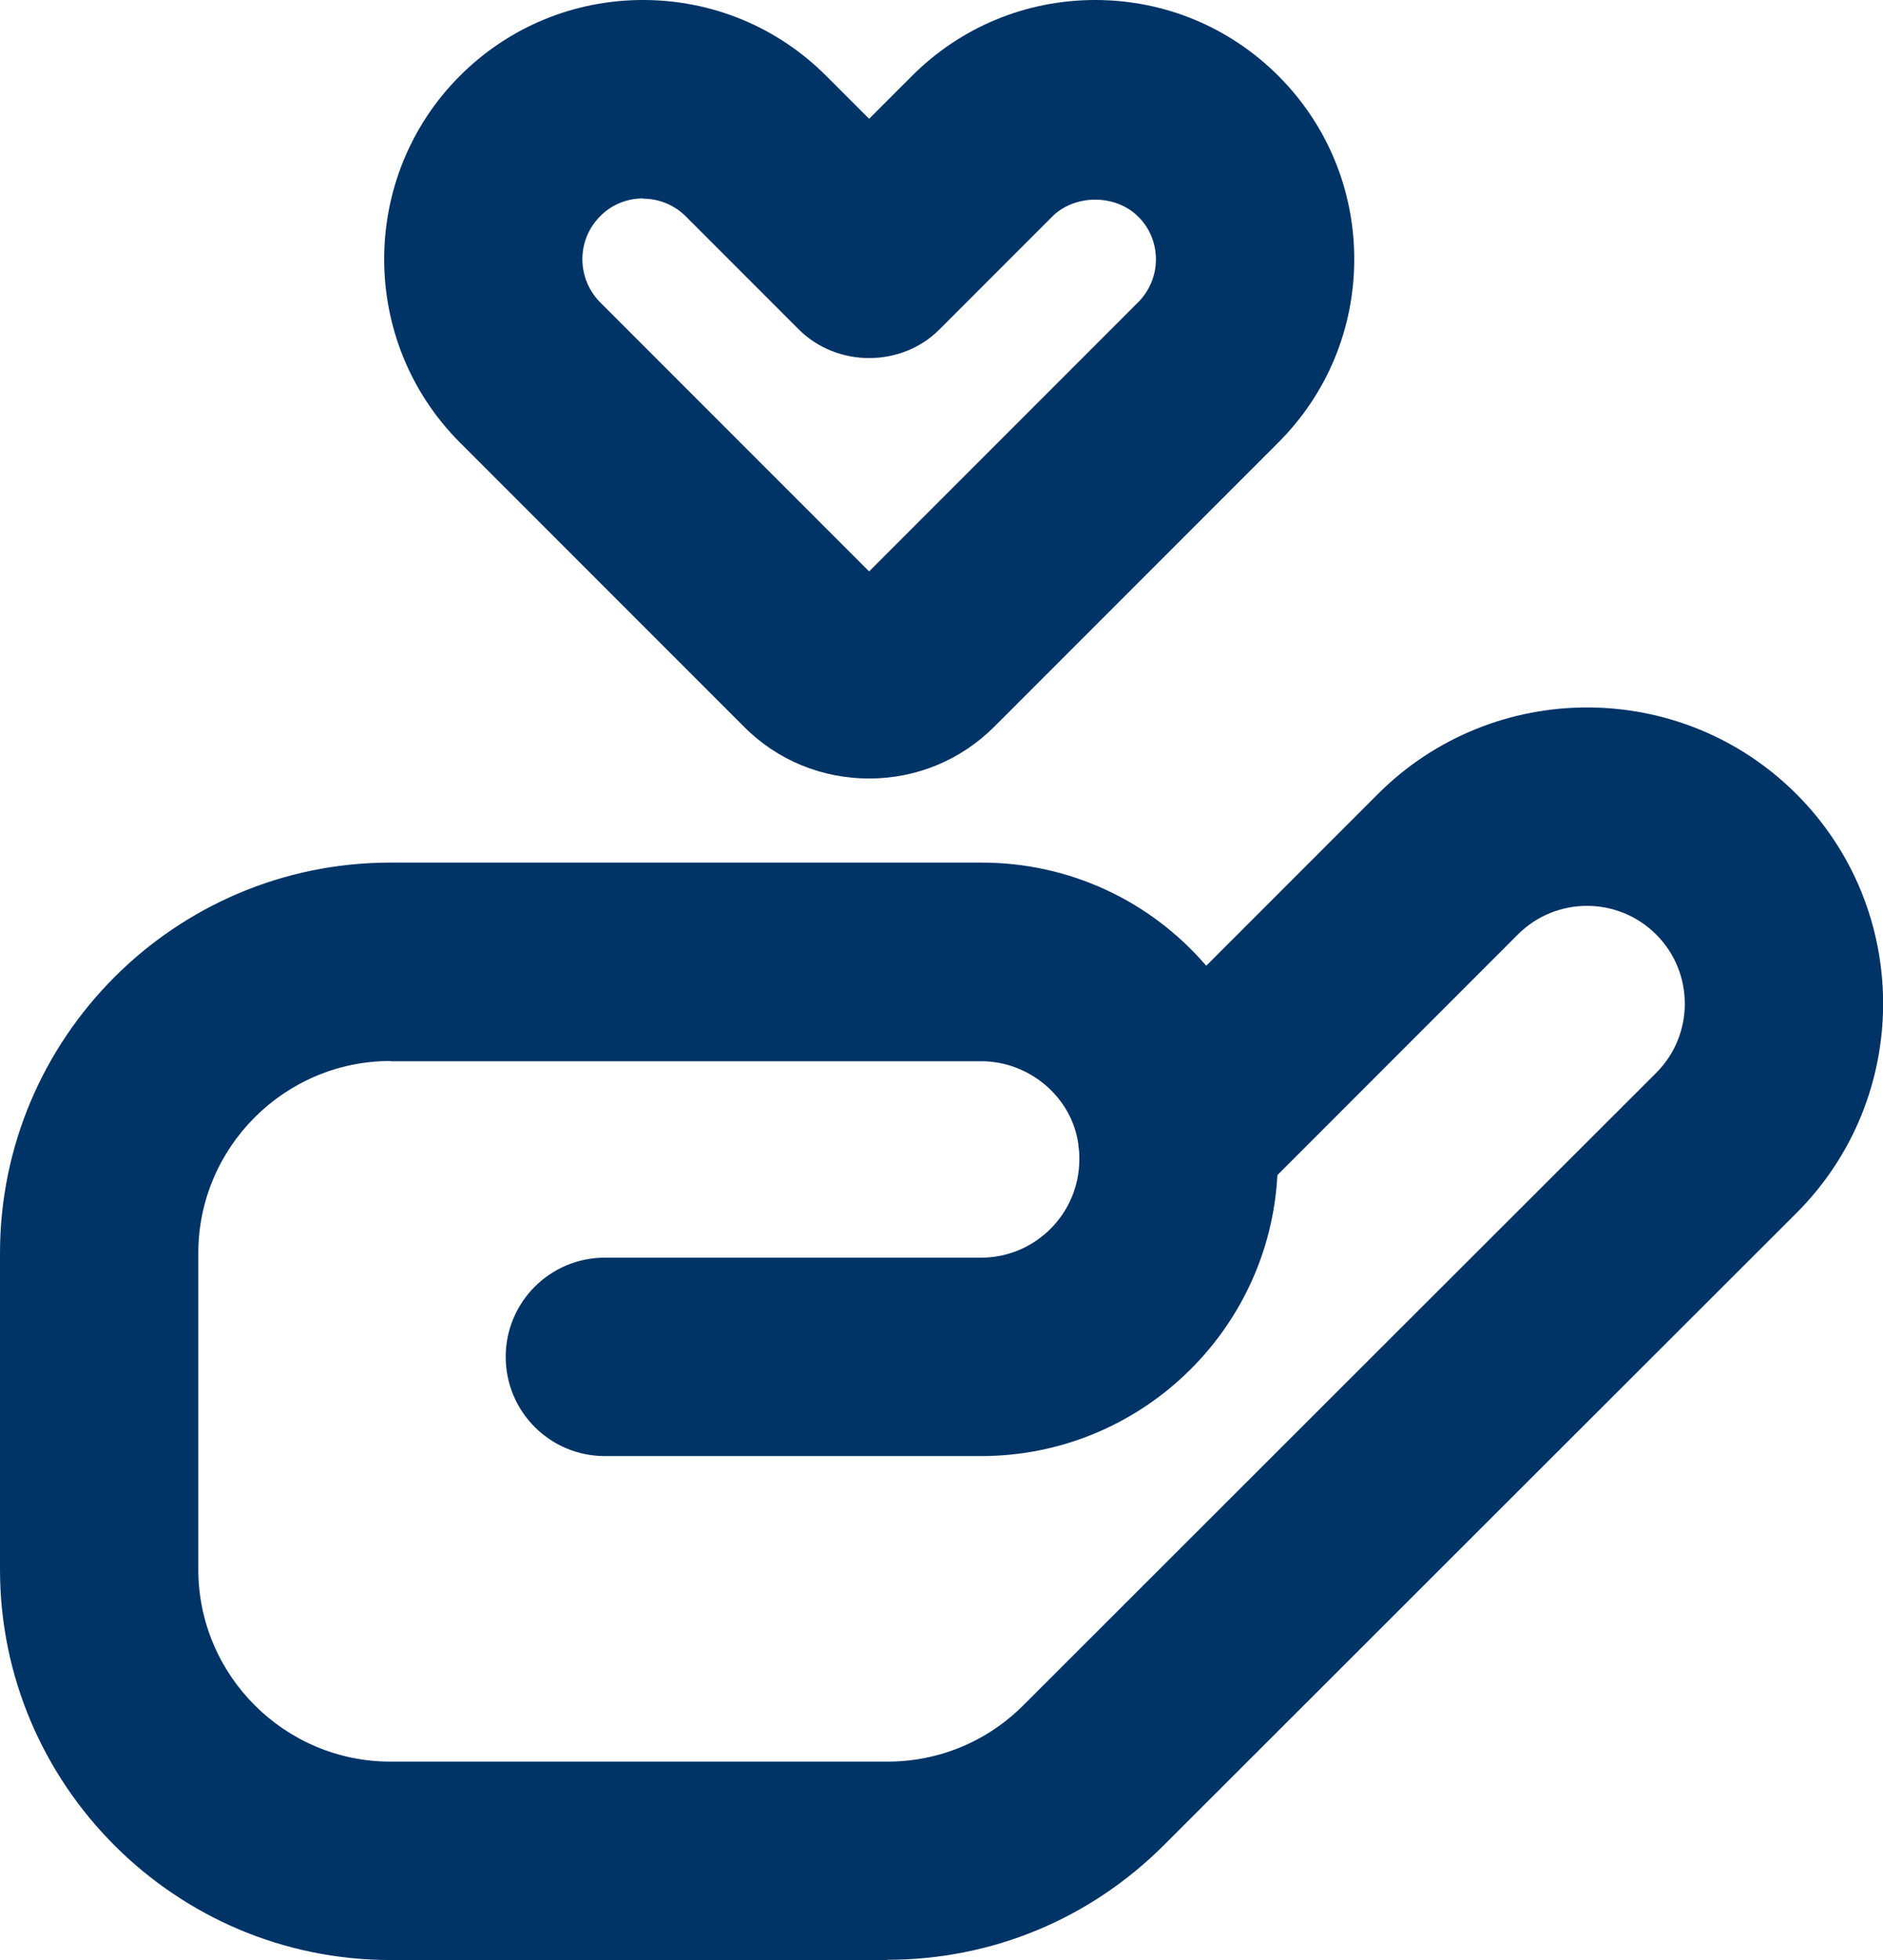
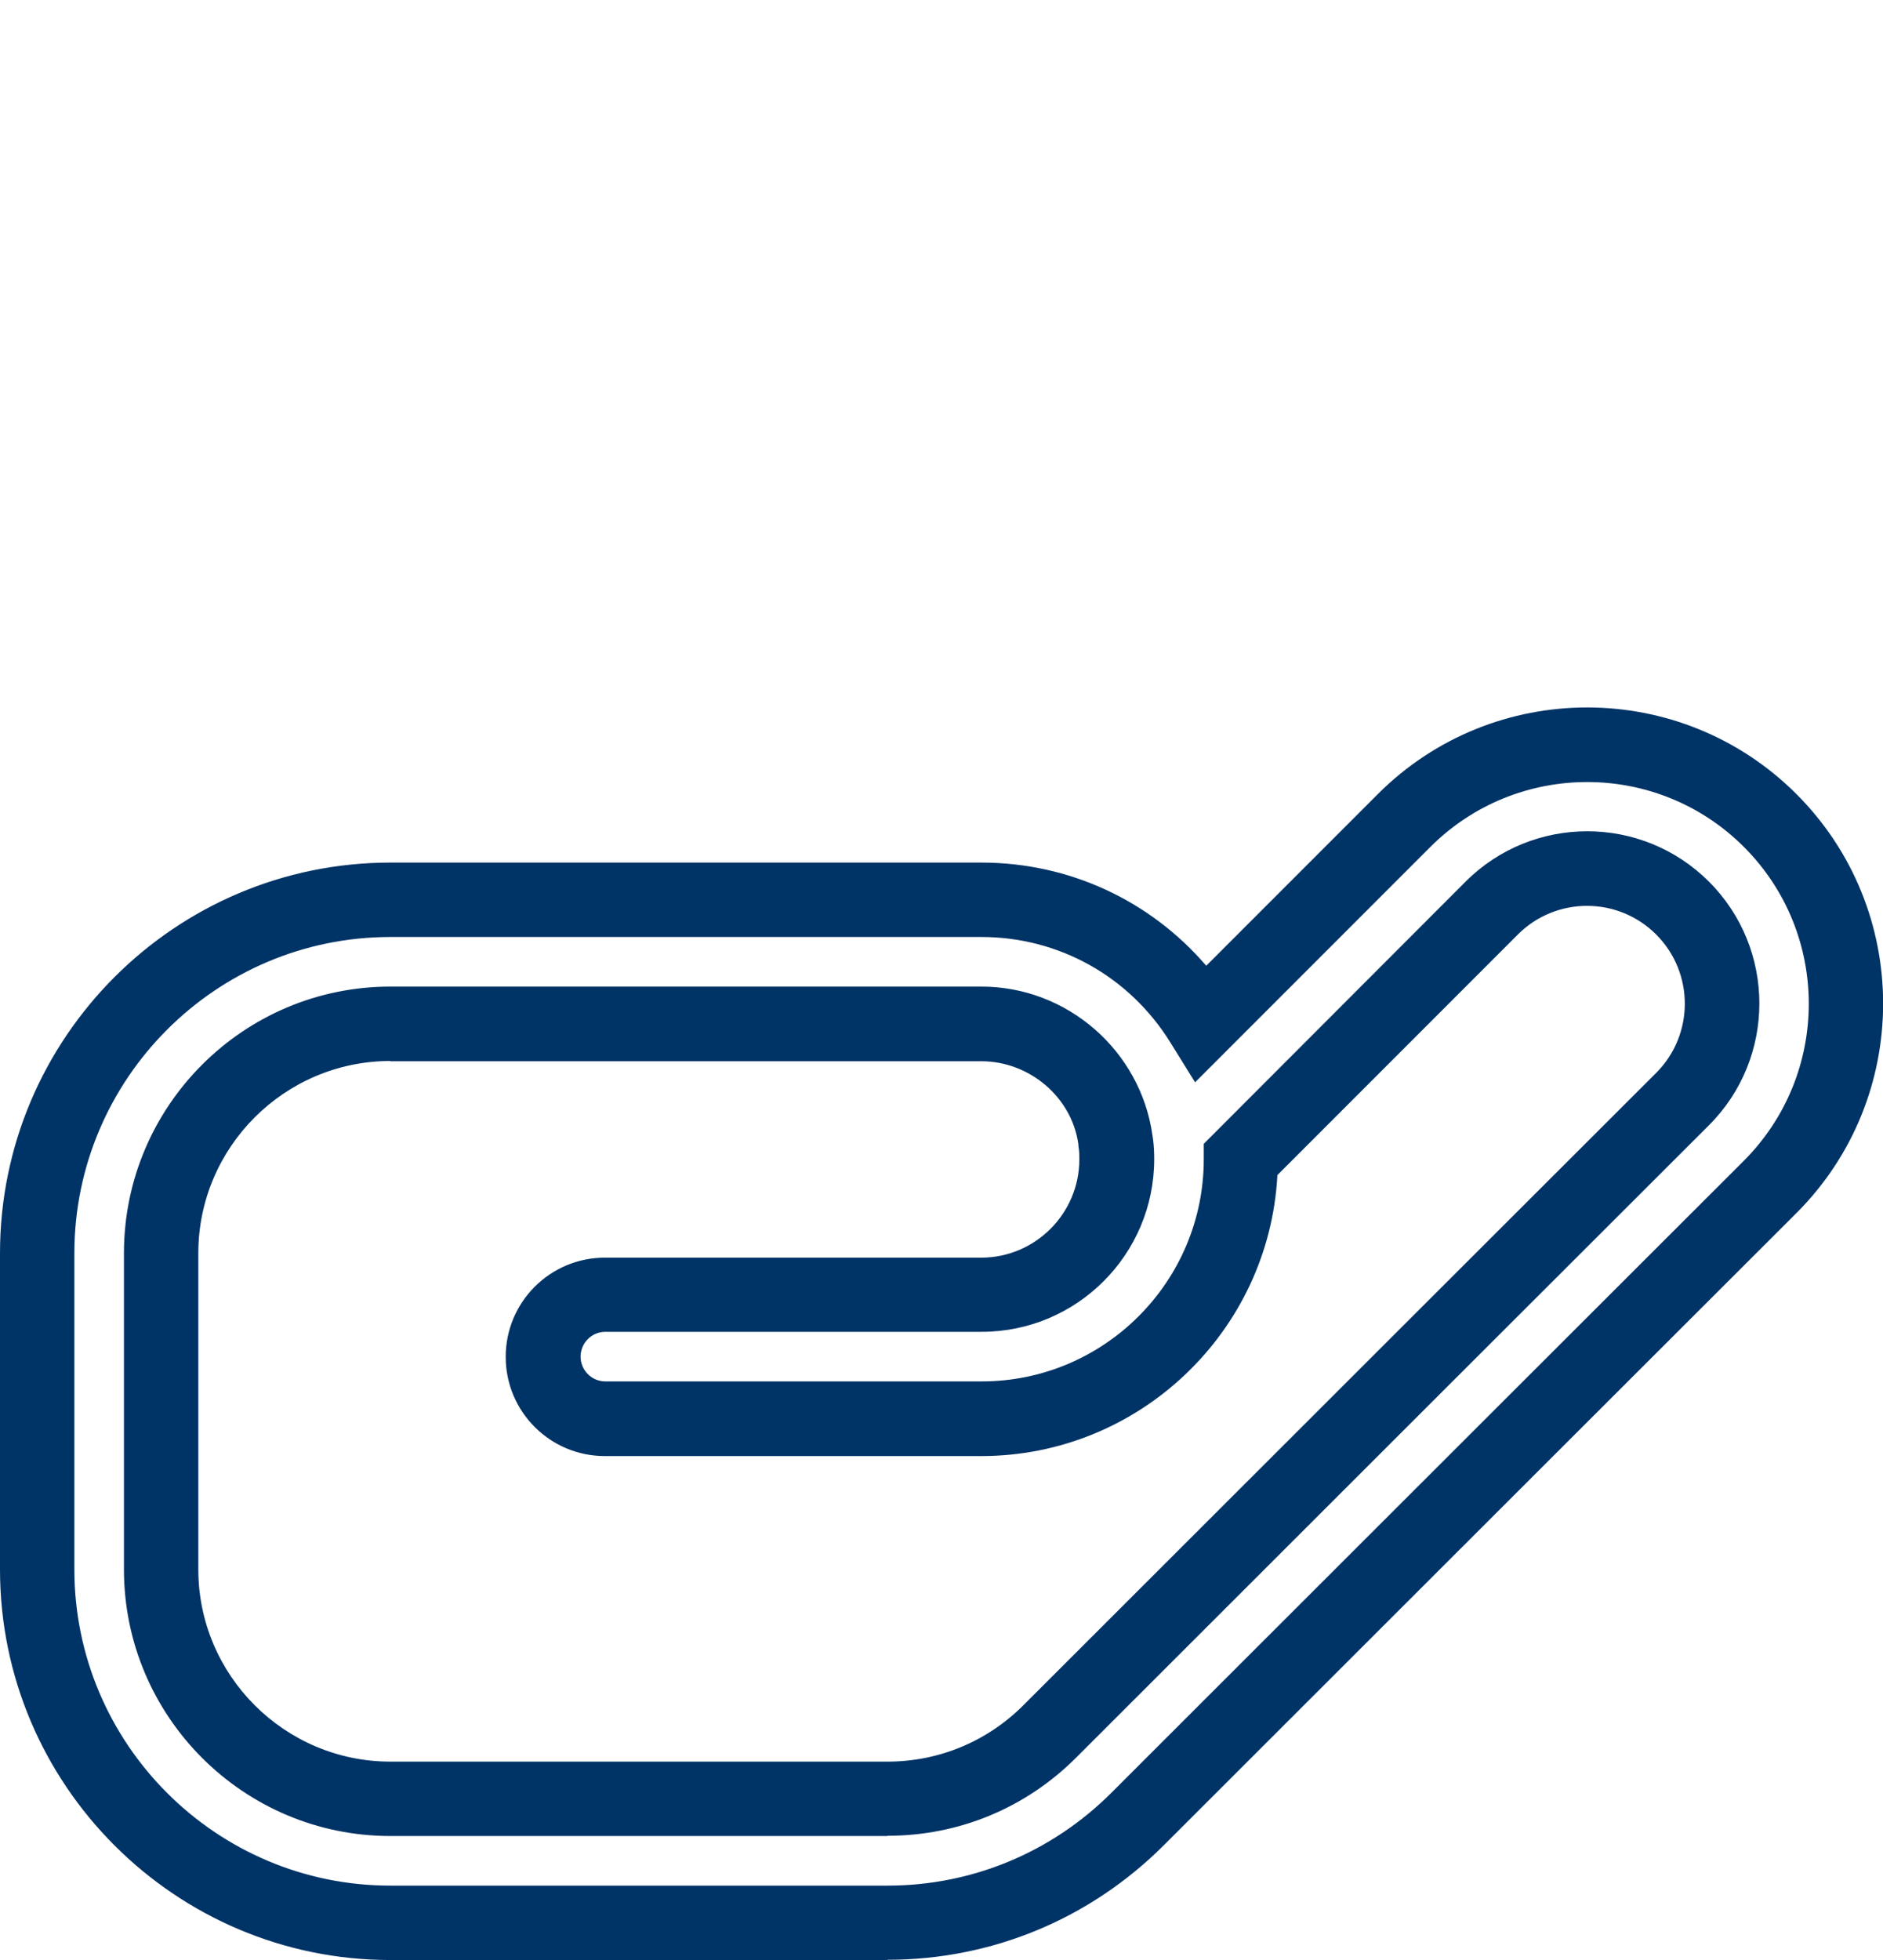
<svg xmlns="http://www.w3.org/2000/svg" id="Layer_1" data-name="Layer 1" viewBox="0 0 75.96 79.03">
  <defs>
    <style>      .cls-1 {        fill: #036;      }    </style>
  </defs>
  <g>
-     <path class="cls-1" d="M35.06,29.89c-1.51,0-2.93-.59-3.99-1.65l-11.46-11.46c-3.49-3.49-3.49-9.17,0-12.66,1.69-1.69,3.94-2.62,6.33-2.62s4.64.93,6.33,2.62l2.79,2.79,2.79-2.79c1.69-1.69,3.94-2.62,6.33-2.62s4.64.93,6.33,2.62,2.62,3.94,2.62,6.33-.93,4.64-2.62,6.33l-11.46,11.46c-1.07,1.07-2.48,1.65-3.99,1.65ZM25.94,6.5c-1.06,0-2.05.41-2.79,1.16-1.54,1.54-1.54,4.05,0,5.59l11.46,11.46c.16.16.34.19.46.19s.3-.03.46-.19l11.46-11.46c.75-.75,1.16-1.74,1.16-2.79s-.41-2.05-1.16-2.79t0,0c-1.49-1.49-4.09-1.49-5.59,0l-4.56,4.56c-.94.94-2.6.94-3.54,0l-4.56-4.56c-.75-.75-1.74-1.16-2.79-1.16Z" />
-     <path class="cls-1" d="M35.06,31.39c-1.91,0-3.71-.74-5.05-2.09l-11.46-11.46c-4.07-4.08-4.07-10.7,0-14.78,1.97-1.97,4.6-3.06,7.39-3.06s5.42,1.09,7.39,3.06l1.73,1.73,1.73-1.73c1.97-1.97,4.6-3.06,7.39-3.06s5.42,1.09,7.39,3.06c1.97,1.97,3.06,4.6,3.06,7.39s-1.09,5.42-3.06,7.39l-11.46,11.46c-1.35,1.35-3.14,2.09-5.05,2.09ZM25.94,3c-1.99,0-3.86.78-5.27,2.18-2.9,2.9-2.9,7.63,0,10.54l11.46,11.46c.78.78,1.82,1.21,2.93,1.21s2.15-.43,2.93-1.21l11.46-11.46c1.41-1.41,2.18-3.28,2.18-5.27s-.77-3.86-2.18-5.27c-1.41-1.41-3.28-2.18-5.27-2.18s-3.86.78-5.27,2.18l-3.85,3.85-3.85-3.85c-1.41-1.41-3.28-2.18-5.27-2.18ZM35.06,26.39c-.57,0-1.11-.22-1.52-.63l-11.46-11.46c-2.13-2.12-2.13-5.58,0-7.71,1.03-1.03,2.4-1.6,3.85-1.6s2.82.57,3.85,1.6l4.56,4.56c.35.35,1.06.35,1.41,0l4.56-4.56c.99-.99,2.39-1.56,3.85-1.56s2.86.57,3.85,1.56c1.03,1.03,1.6,2.4,1.6,3.85s-.57,2.83-1.6,3.85l-11.46,11.46c-.4.41-.94.63-1.52.63ZM25.94,8c-.65,0-1.27.25-1.73.72-.96.96-.95,2.51,0,3.47l10.85,10.85,10.85-10.85c.46-.46.72-1.08.72-1.73s-.25-1.27-.72-1.73c-.43-.43-1.06-.68-1.73-.68h0c-.67,0-1.3.25-1.73.68l-4.56,4.56c-1.53,1.53-4.12,1.53-5.66,0l-4.56-4.56c-.46-.46-1.08-.72-1.73-.72Z" />
-   </g>
+     </g>
  <g>
-     <path class="cls-1" d="M35.8,77.53H15.75c-7.86,0-14.25-6.39-14.25-14.25v-12.75c0-7.86,6.39-14.25,14.25-14.25h23.84c3.75,0,7.05,1.98,8.89,4.96l8.16-8.16c4.07-4.07,10.7-4.07,14.77,0,4.07,4.07,4.07,10.7,0,14.77,0,0-19.15,19.12-25.53,25.5-2.69,2.69-6.27,4.17-10.08,4.17ZM15.75,41.28c-5.1,0-9.25,4.15-9.25,9.25v12.75c0,5.1,4.15,9.25,9.25,9.25h20.05c2.47,0,4.79-.96,6.54-2.71,6.38-6.38,25.53-25.5,25.53-25.5,2.12-2.12,2.12-5.57,0-7.7-2.12-2.12-5.58-2.12-7.7,0l-10.12,10.12h0c0,5.77-4.69,10.46-10.46,10.46h-15.18c-1.38,0-2.5-1.12-2.5-2.5s1.12-2.5,2.5-2.5h15.18c3.01,0,5.46-2.45,5.46-5.46,0-.2-.01-.39-.03-.59,0-.05-.02-.11-.02-.17-.37-2.66-2.65-4.71-5.41-4.71H15.75Z" />
    <path class="cls-1" d="M35.8,79.03H15.75c-8.68,0-15.75-7.07-15.75-15.75v-12.75c0-8.68,7.06-15.75,15.75-15.75h23.84c3.54,0,6.81,1.53,9.07,4.16l6.92-6.92c4.66-4.66,12.23-4.66,16.89,0,4.66,4.66,4.66,12.23,0,16.89-.57.57-19.25,19.22-25.53,25.5-2.98,2.97-6.93,4.61-11.14,4.61ZM15.75,37.78c-7.03,0-12.75,5.72-12.75,12.75v12.75c0,7.03,5.72,12.75,12.75,12.75h20.05c3.4,0,6.61-1.33,9.02-3.73,6.28-6.28,24.96-24.93,25.52-25.49,3.5-3.5,3.5-9.17.01-12.66-3.49-3.49-9.16-3.49-12.65,0l-9.49,9.49-1-1.61c-1.65-2.66-4.5-4.25-7.62-4.25H15.75ZM35.8,74.03H15.75c-5.93,0-10.75-4.82-10.75-10.75v-12.75c0-5.93,4.82-10.75,10.75-10.75h23.84c3.46,0,6.42,2.58,6.9,6l.03.21c.03.25.04.49.04.75,0,3.84-3.12,6.96-6.96,6.96h-15.18c-.55,0-1,.45-1,1s.45,1,1,1h15.18c4.94,0,8.96-4.02,8.96-8.96v-.62l10.56-10.57c2.71-2.71,7.11-2.71,9.82,0,2.71,2.71,2.71,7.11,0,9.82,0,0-19.15,19.12-25.53,25.5-2.03,2.03-4.73,3.15-7.6,3.15ZM15.75,42.78c-4.27,0-7.75,3.48-7.75,7.75v12.75c0,4.27,3.48,7.75,7.75,7.75h20.05c2.07,0,4.02-.81,5.48-2.27,6.38-6.38,25.53-25.5,25.53-25.5,1.54-1.54,1.54-4.04,0-5.58-1.54-1.54-4.04-1.54-5.58,0l-9.7,9.7c-.33,6.3-5.56,11.33-11.95,11.33h-15.18c-2.21,0-4-1.79-4-4s1.79-4,4-4h15.18c2.18,0,3.96-1.78,3.96-3.96,0-.14,0-.29-.02-.43,0-.01-.02-.1-.02-.19-.26-1.87-1.95-3.34-3.92-3.34H15.75Z" />
  </g>
</svg>